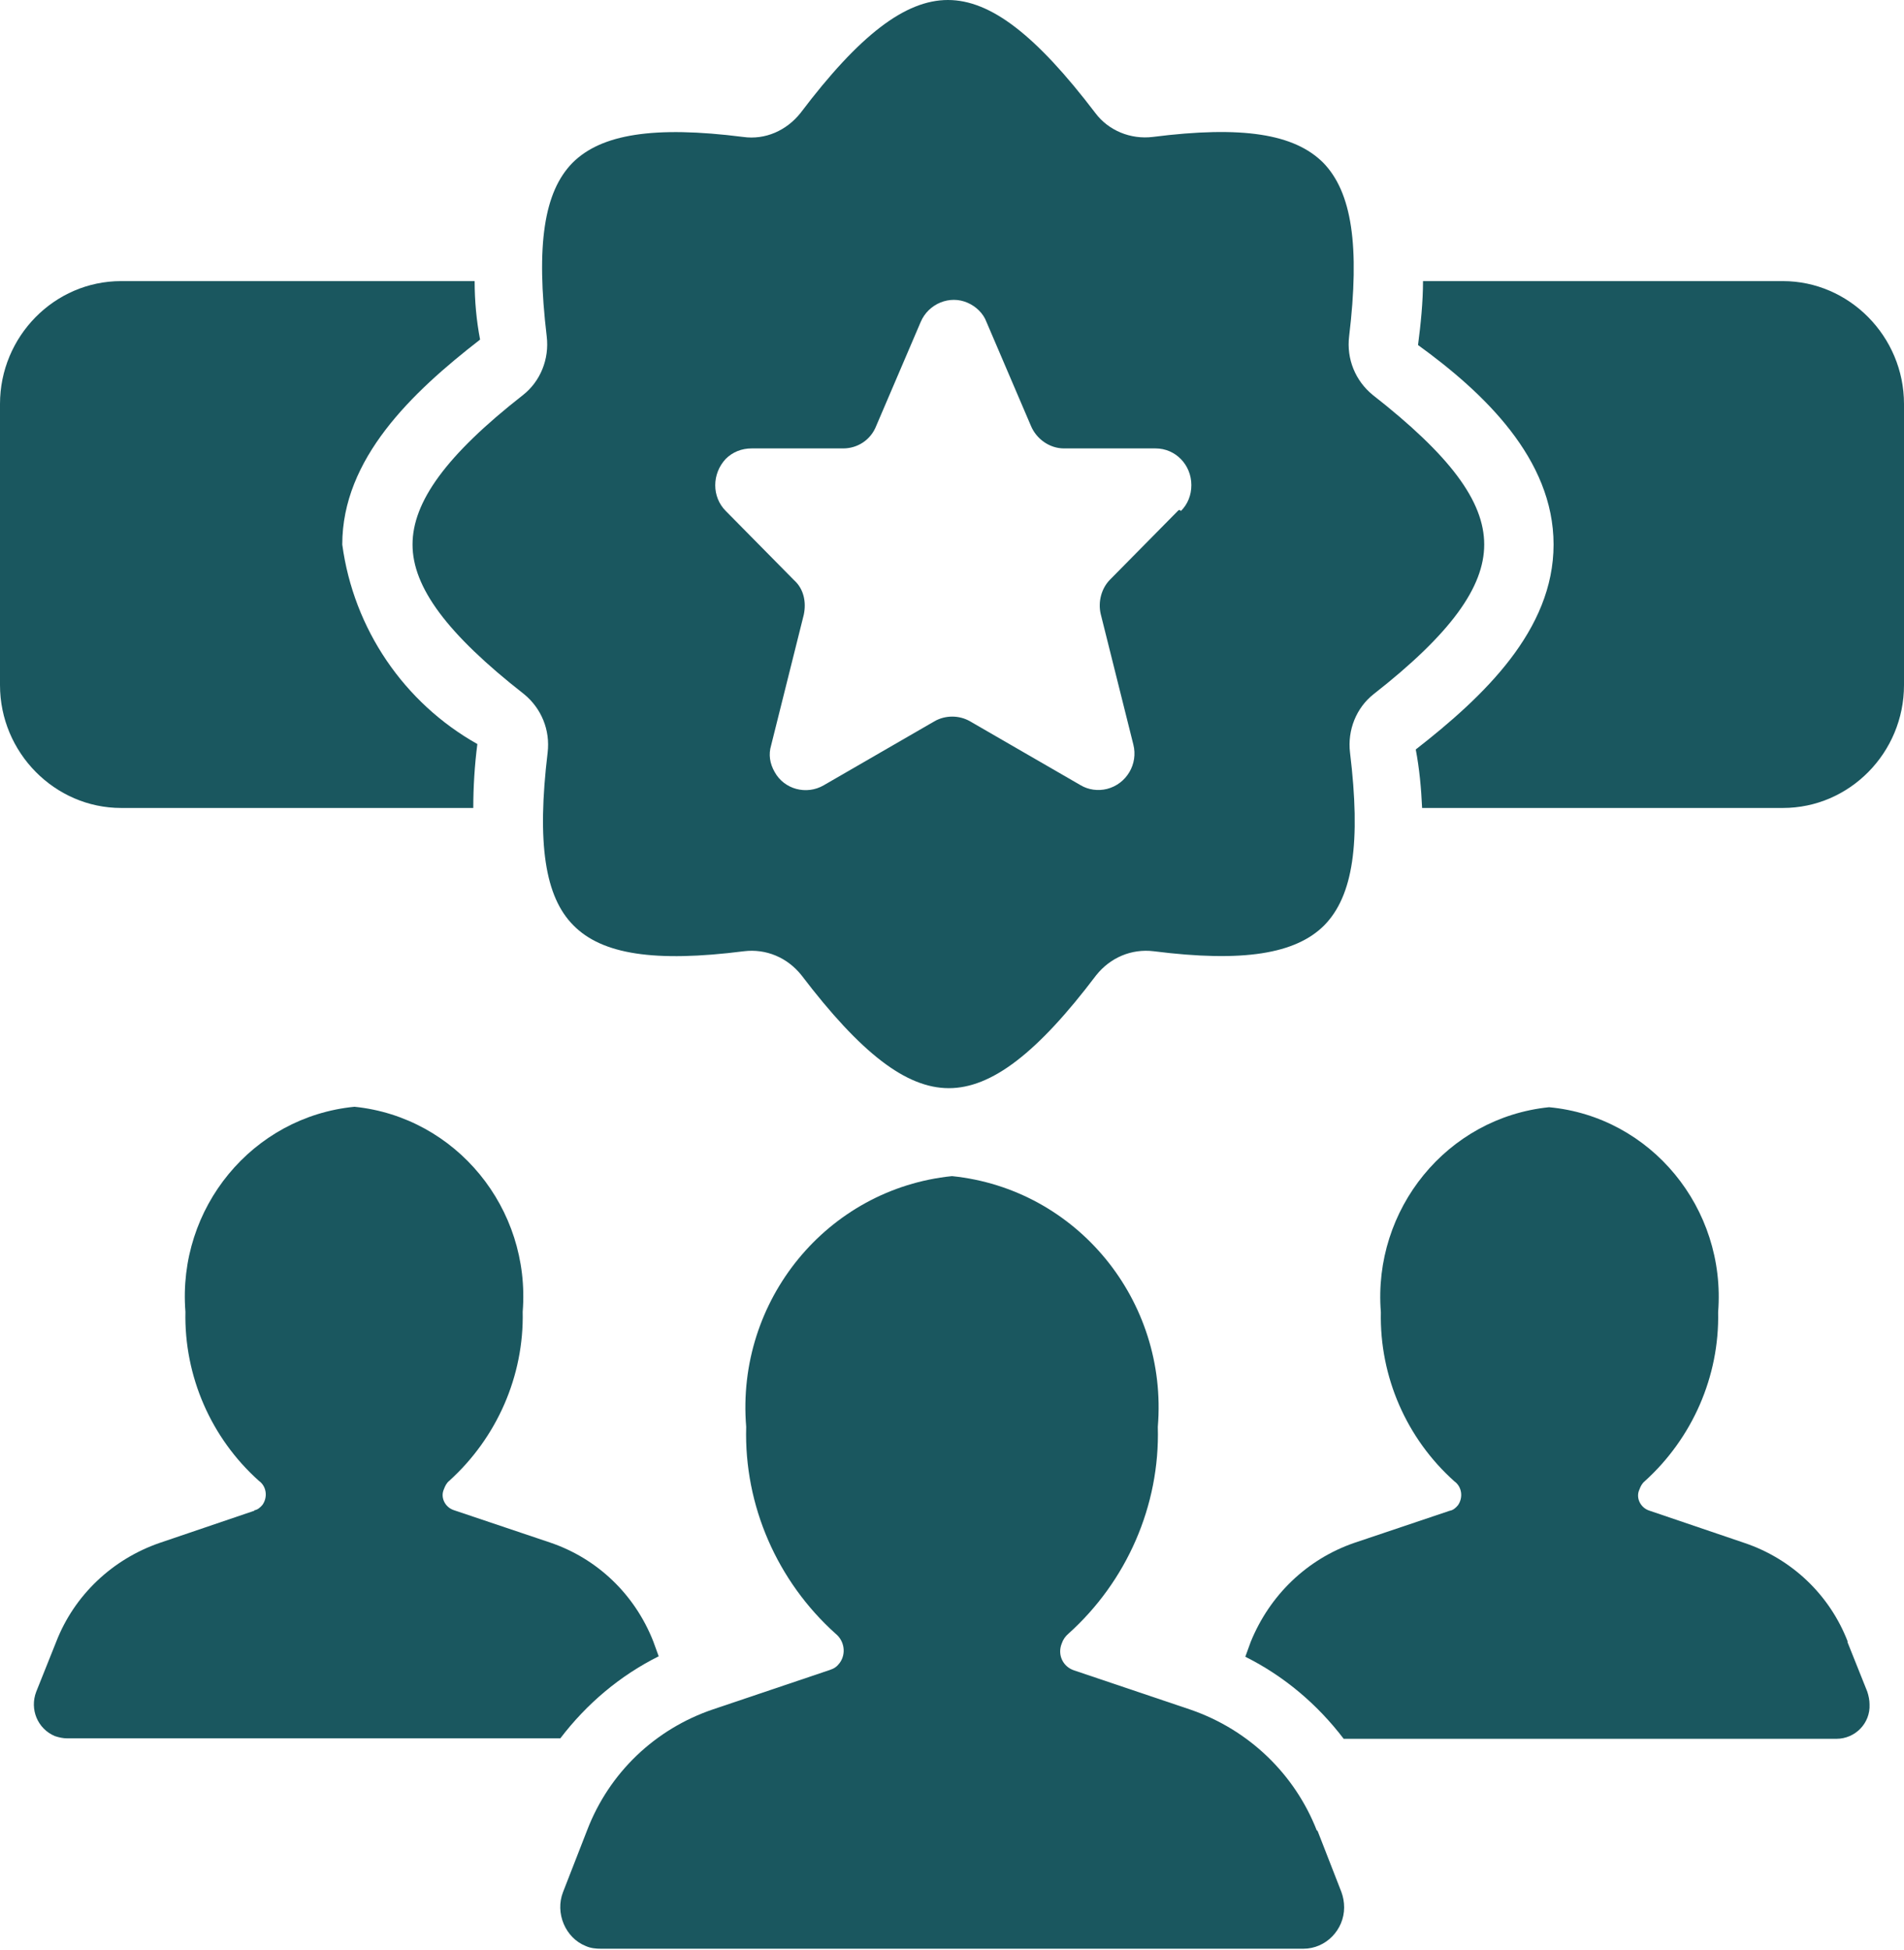
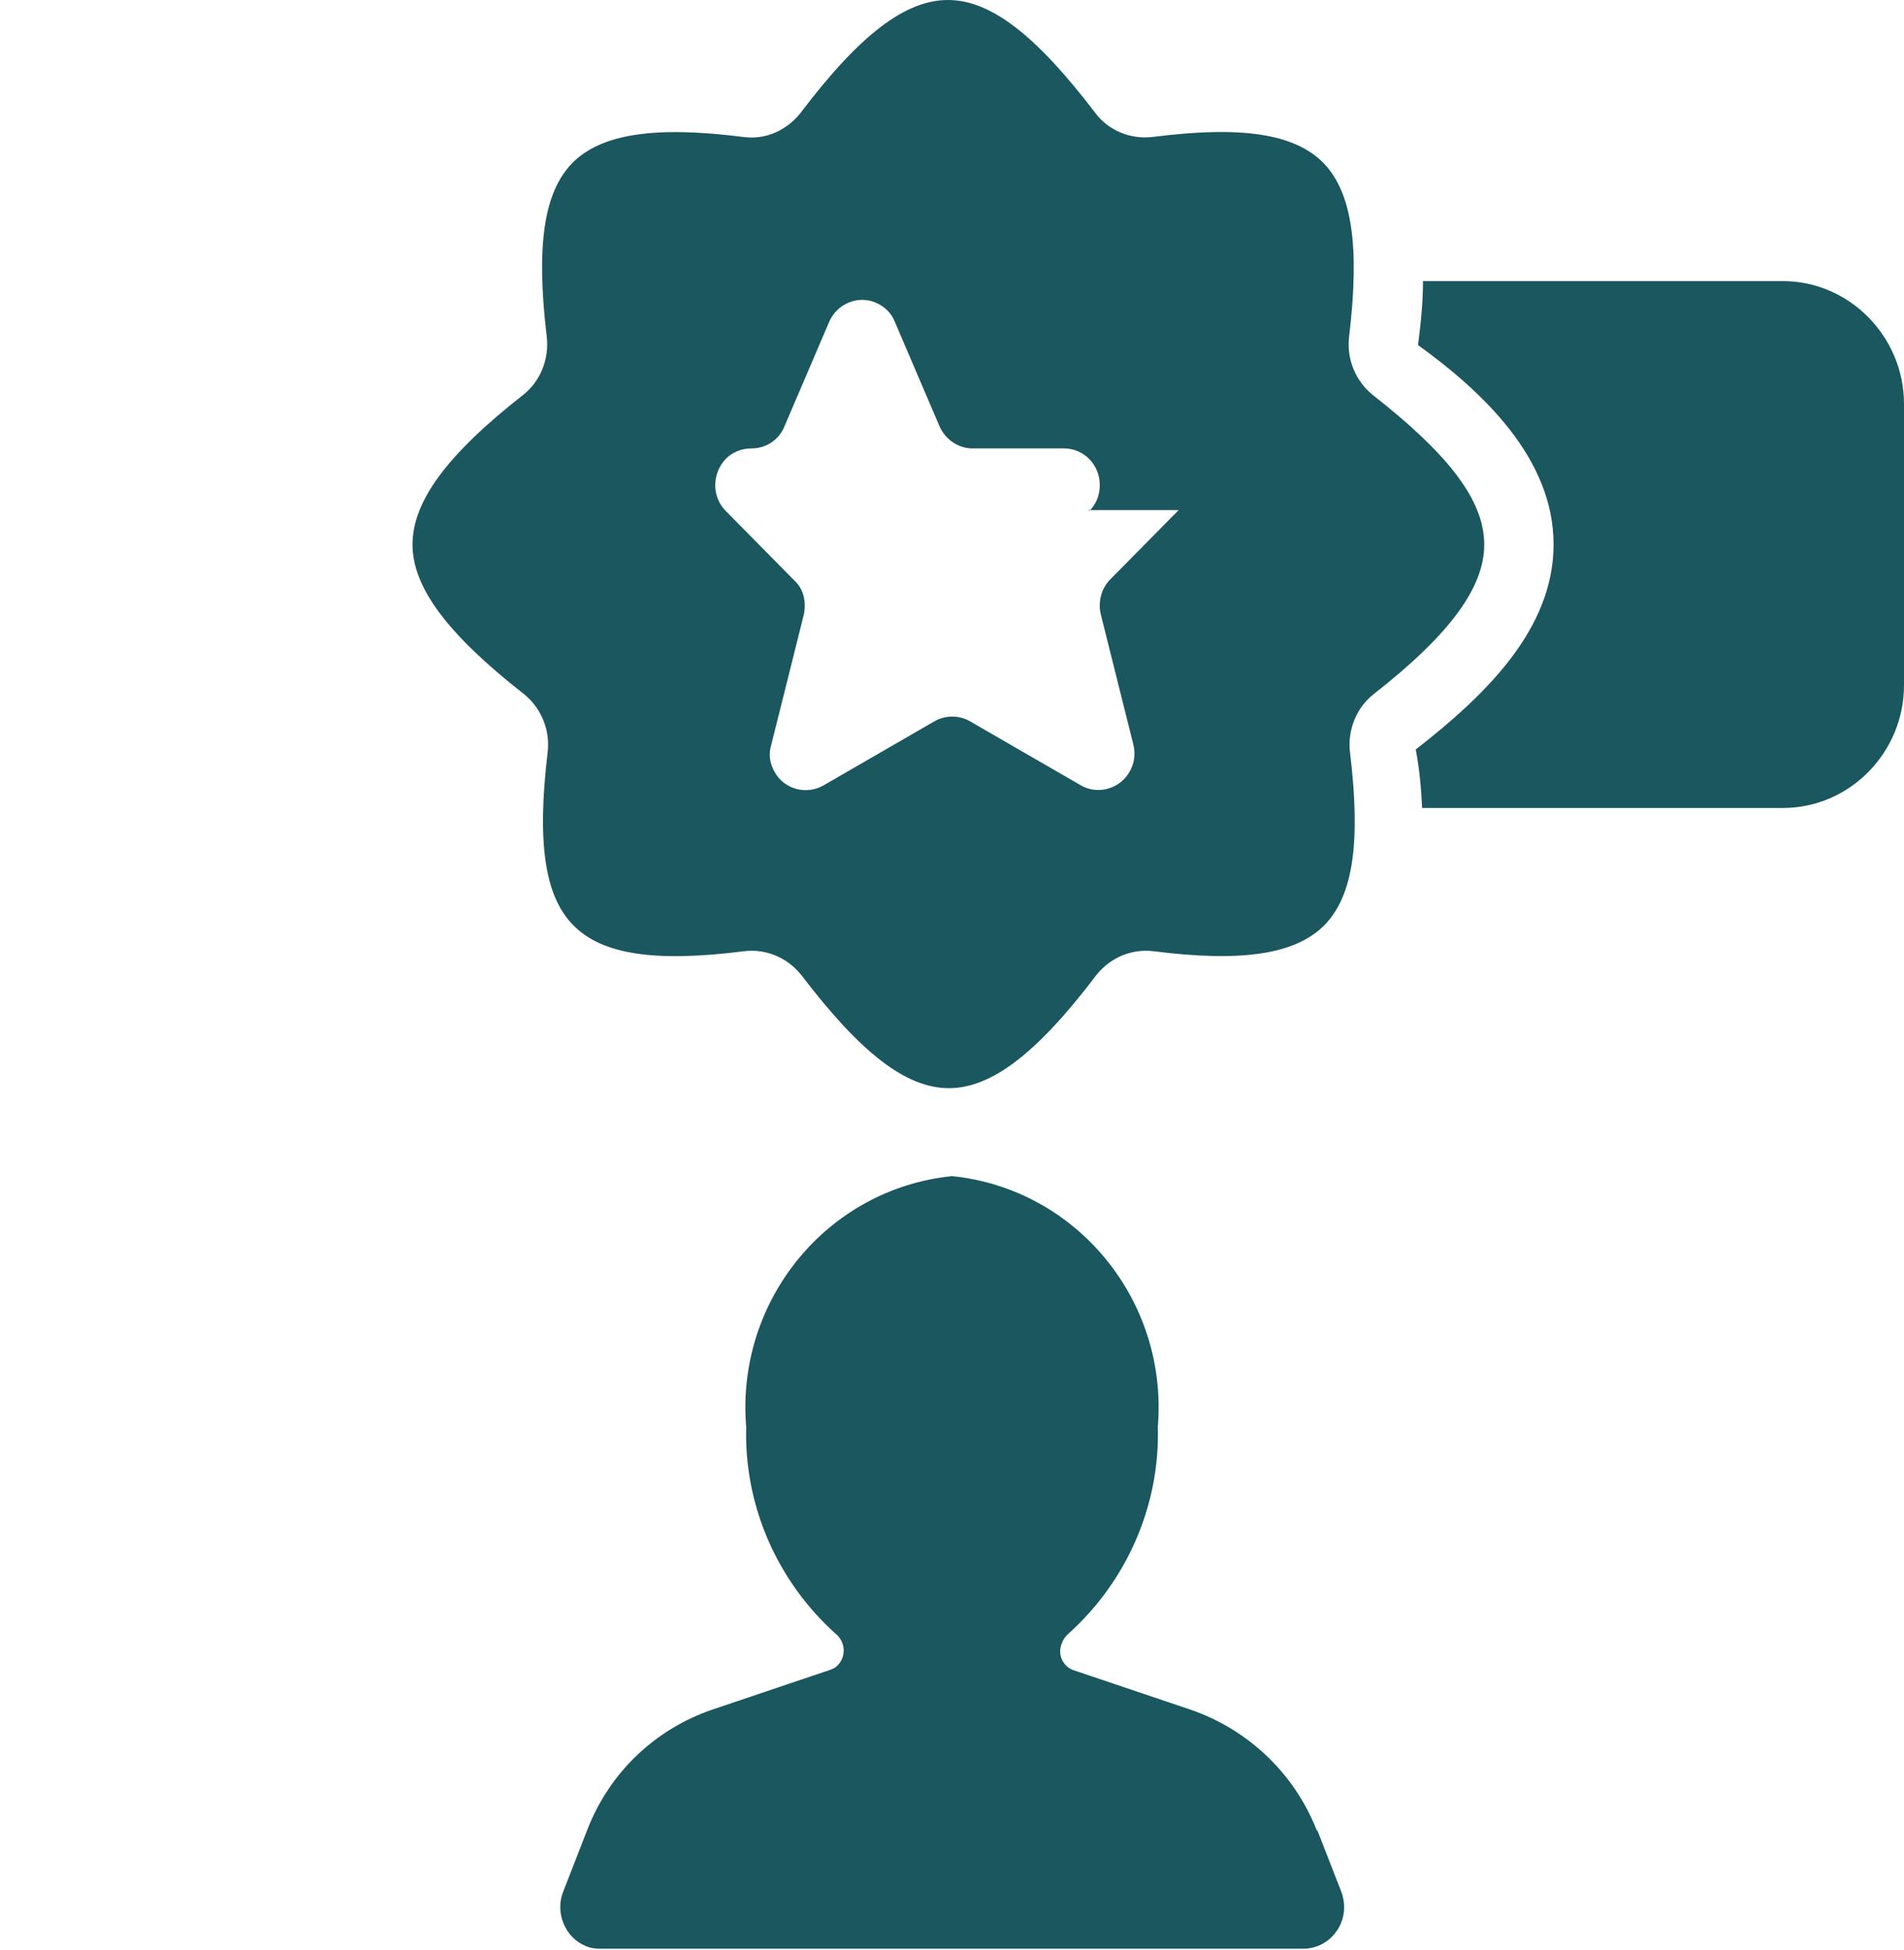
<svg xmlns="http://www.w3.org/2000/svg" id="Layer_1" data-name="Layer 1" width="42" height="43" viewBox="0 0 42 43">
  <defs>
    <style>      .cls-1 {        fill: #1a575f;      }      .cls-2 {        clip-path: url(#clippath);      }      .cls-3 {        fill: none;      }    </style>
    <clipPath id="clippath">
      <rect class="cls-3" width="42" height="43" />
    </clipPath>
  </defs>
  <g class="cls-2">
    <g>
-       <path class="cls-1" d="M2.67,17.82h7.77c0-.46,.03-.95,.09-1.41-1.62-.91-2.73-2.54-2.98-4.4,0-1.89,1.53-3.35,3.04-4.52-.08-.42-.12-.85-.12-1.29H2.67c-1.47,0-2.67,1.22-2.67,2.71v6.2c0,1.49,1.21,2.71,2.67,2.71Z" />
      <path class="cls-1" d="M39.33,6.2h-7.94c0,.46-.05,.95-.11,1.41,1.45,1.05,2.99,2.51,2.99,4.4s-1.54,3.35-3.04,4.52c.08,.42,.12,.85,.14,1.29h7.96c1.47,0,2.67-1.22,2.67-2.71v-6.2c0-1.49-1.21-2.71-2.67-2.71Z" />
      <path class="cls-1" d="M29.05,40.38c-.49-1.26-1.51-2.23-2.78-2.67l-2.58-.87c-.24-.08-.37-.34-.27-.59,.03-.09,.08-.16,.15-.22,1.28-1.15,2.02-2.82,1.97-4.56,.23-2.79-1.79-5.25-4.54-5.53-2.75,.28-4.77,2.74-4.54,5.53-.05,1.74,.69,3.41,1.97,4.56,.2,.16,.24,.45,.09,.65-.06,.08-.12,.12-.21,.15l-2.58,.87c-1.27,.43-2.29,1.39-2.78,2.67l-.53,1.36c-.18,.46,.05,1.01,.5,1.19,.11,.05,.23,.06,.34,.06h15.49c.5,0,.9-.42,.9-.91,0-.12-.02-.23-.06-.34l-.53-1.36Z" />
-       <path class="cls-1" d="M5.61,33.32l-2.09,.71c-1.04,.36-1.88,1.15-2.28,2.18l-.44,1.1c-.15,.39,.03,.82,.41,.98,.09,.03,.18,.05,.27,.05H12.36c.58-.76,1.31-1.38,2.17-1.81l-.12-.33c-.41-1.04-1.24-1.83-2.28-2.18l-2.11-.71c-.2-.06-.31-.28-.23-.46,.03-.08,.06-.14,.12-.19,1.05-.95,1.65-2.31,1.62-3.73,.18-2.28-1.47-4.29-3.71-4.52-2.25,.22-3.91,2.23-3.73,4.52-.03,1.43,.57,2.79,1.62,3.73,.17,.12,.2,.36,.08,.53-.05,.06-.11,.11-.18,.12v.02Z" />
-       <path class="cls-1" d="M40.76,36.21c-.4-1.04-1.24-1.83-2.28-2.18l-2.09-.71c-.2-.06-.31-.28-.23-.46,.03-.08,.06-.14,.12-.19,1.05-.95,1.65-2.31,1.62-3.73,.18-2.29-1.48-4.31-3.73-4.52-2.25,.23-3.89,2.25-3.71,4.52-.03,1.43,.57,2.79,1.62,3.73,.17,.12,.2,.36,.08,.53-.05,.06-.11,.11-.18,.12l-2.11,.71c-1.04,.36-1.86,1.15-2.28,2.18l-.12,.33c.86,.43,1.59,1.05,2.17,1.81h10.87c.41,0,.75-.34,.73-.76,0-.09-.02-.19-.05-.28l-.44-1.1Z" />
-       <path class="cls-1" d="M32.74,12.01c0-.96-.76-1.97-2.46-3.3-.38-.31-.58-.79-.52-1.29,.24-2,.06-3.18-.57-3.83-.64-.64-1.79-.82-3.76-.57-.49,.06-.98-.14-1.27-.53-1.31-1.72-2.31-2.49-3.25-2.49s-1.95,.77-3.25,2.49c-.31,.39-.78,.6-1.27,.53-1.97-.25-3.13-.06-3.76,.57-.63,.64-.81,1.81-.57,3.83,.06,.5-.14,.99-.52,1.29-1.7,1.33-2.44,2.36-2.44,3.3s.76,1.97,2.46,3.3c.38,.31,.58,.79,.52,1.29-.24,2-.06,3.18,.57,3.81,.63,.64,1.79,.82,3.76,.57,.49-.06,.96,.14,1.27,.53,1.31,1.72,2.31,2.49,3.25,2.49s1.95-.77,3.25-2.49c.31-.39,.78-.59,1.27-.53,1.97,.25,3.13,.06,3.76-.57,.64-.65,.81-1.83,.57-3.81-.06-.5,.14-.99,.52-1.29,1.7-1.33,2.44-2.36,2.44-3.3Zm-6.74-.76l-1.51,1.53c-.2,.2-.27,.5-.21,.76l.72,2.88c.11,.43-.15,.87-.58,.98-.2,.05-.41,.02-.58-.08l-2.44-1.41c-.24-.14-.55-.14-.79,0l-2.44,1.41c-.38,.22-.87,.09-1.08-.29-.11-.19-.14-.39-.08-.59l.72-2.88c.06-.28,0-.57-.21-.76l-1.51-1.53c-.31-.31-.31-.82,0-1.15,.15-.15,.35-.23,.57-.23h2.02c.32,0,.61-.19,.73-.5l.98-2.29c.17-.4,.64-.6,1.04-.42,.18,.08,.34,.23,.41,.42l.98,2.29c.12,.29,.41,.5,.73,.5h2.02c.44,0,.79,.36,.79,.81,0,.22-.08,.42-.23,.57l-.02-.02Z" />
+       <path class="cls-1" d="M32.74,12.01c0-.96-.76-1.97-2.46-3.3-.38-.31-.58-.79-.52-1.29,.24-2,.06-3.18-.57-3.83-.64-.64-1.79-.82-3.76-.57-.49,.06-.98-.14-1.27-.53-1.31-1.72-2.31-2.49-3.25-2.49s-1.95,.77-3.25,2.49c-.31,.39-.78,.6-1.27,.53-1.97-.25-3.13-.06-3.76,.57-.63,.64-.81,1.81-.57,3.83,.06,.5-.14,.99-.52,1.29-1.7,1.33-2.44,2.36-2.44,3.3s.76,1.97,2.46,3.3c.38,.31,.58,.79,.52,1.29-.24,2-.06,3.18,.57,3.81,.63,.64,1.79,.82,3.76,.57,.49-.06,.96,.14,1.27,.53,1.31,1.72,2.31,2.49,3.25,2.49s1.95-.77,3.25-2.49c.31-.39,.78-.59,1.27-.53,1.97,.25,3.13,.06,3.76-.57,.64-.65,.81-1.83,.57-3.81-.06-.5,.14-.99,.52-1.29,1.7-1.33,2.44-2.36,2.44-3.3Zm-6.74-.76l-1.51,1.53c-.2,.2-.27,.5-.21,.76l.72,2.88c.11,.43-.15,.87-.58,.98-.2,.05-.41,.02-.58-.08l-2.44-1.41c-.24-.14-.55-.14-.79,0l-2.44,1.41c-.38,.22-.87,.09-1.08-.29-.11-.19-.14-.39-.08-.59l.72-2.88c.06-.28,0-.57-.21-.76l-1.51-1.53c-.31-.31-.31-.82,0-1.15,.15-.15,.35-.23,.57-.23c.32,0,.61-.19,.73-.5l.98-2.29c.17-.4,.64-.6,1.04-.42,.18,.08,.34,.23,.41,.42l.98,2.29c.12,.29,.41,.5,.73,.5h2.02c.44,0,.79,.36,.79,.81,0,.22-.08,.42-.23,.57l-.02-.02Z" />
    </g>
  </g>
</svg>